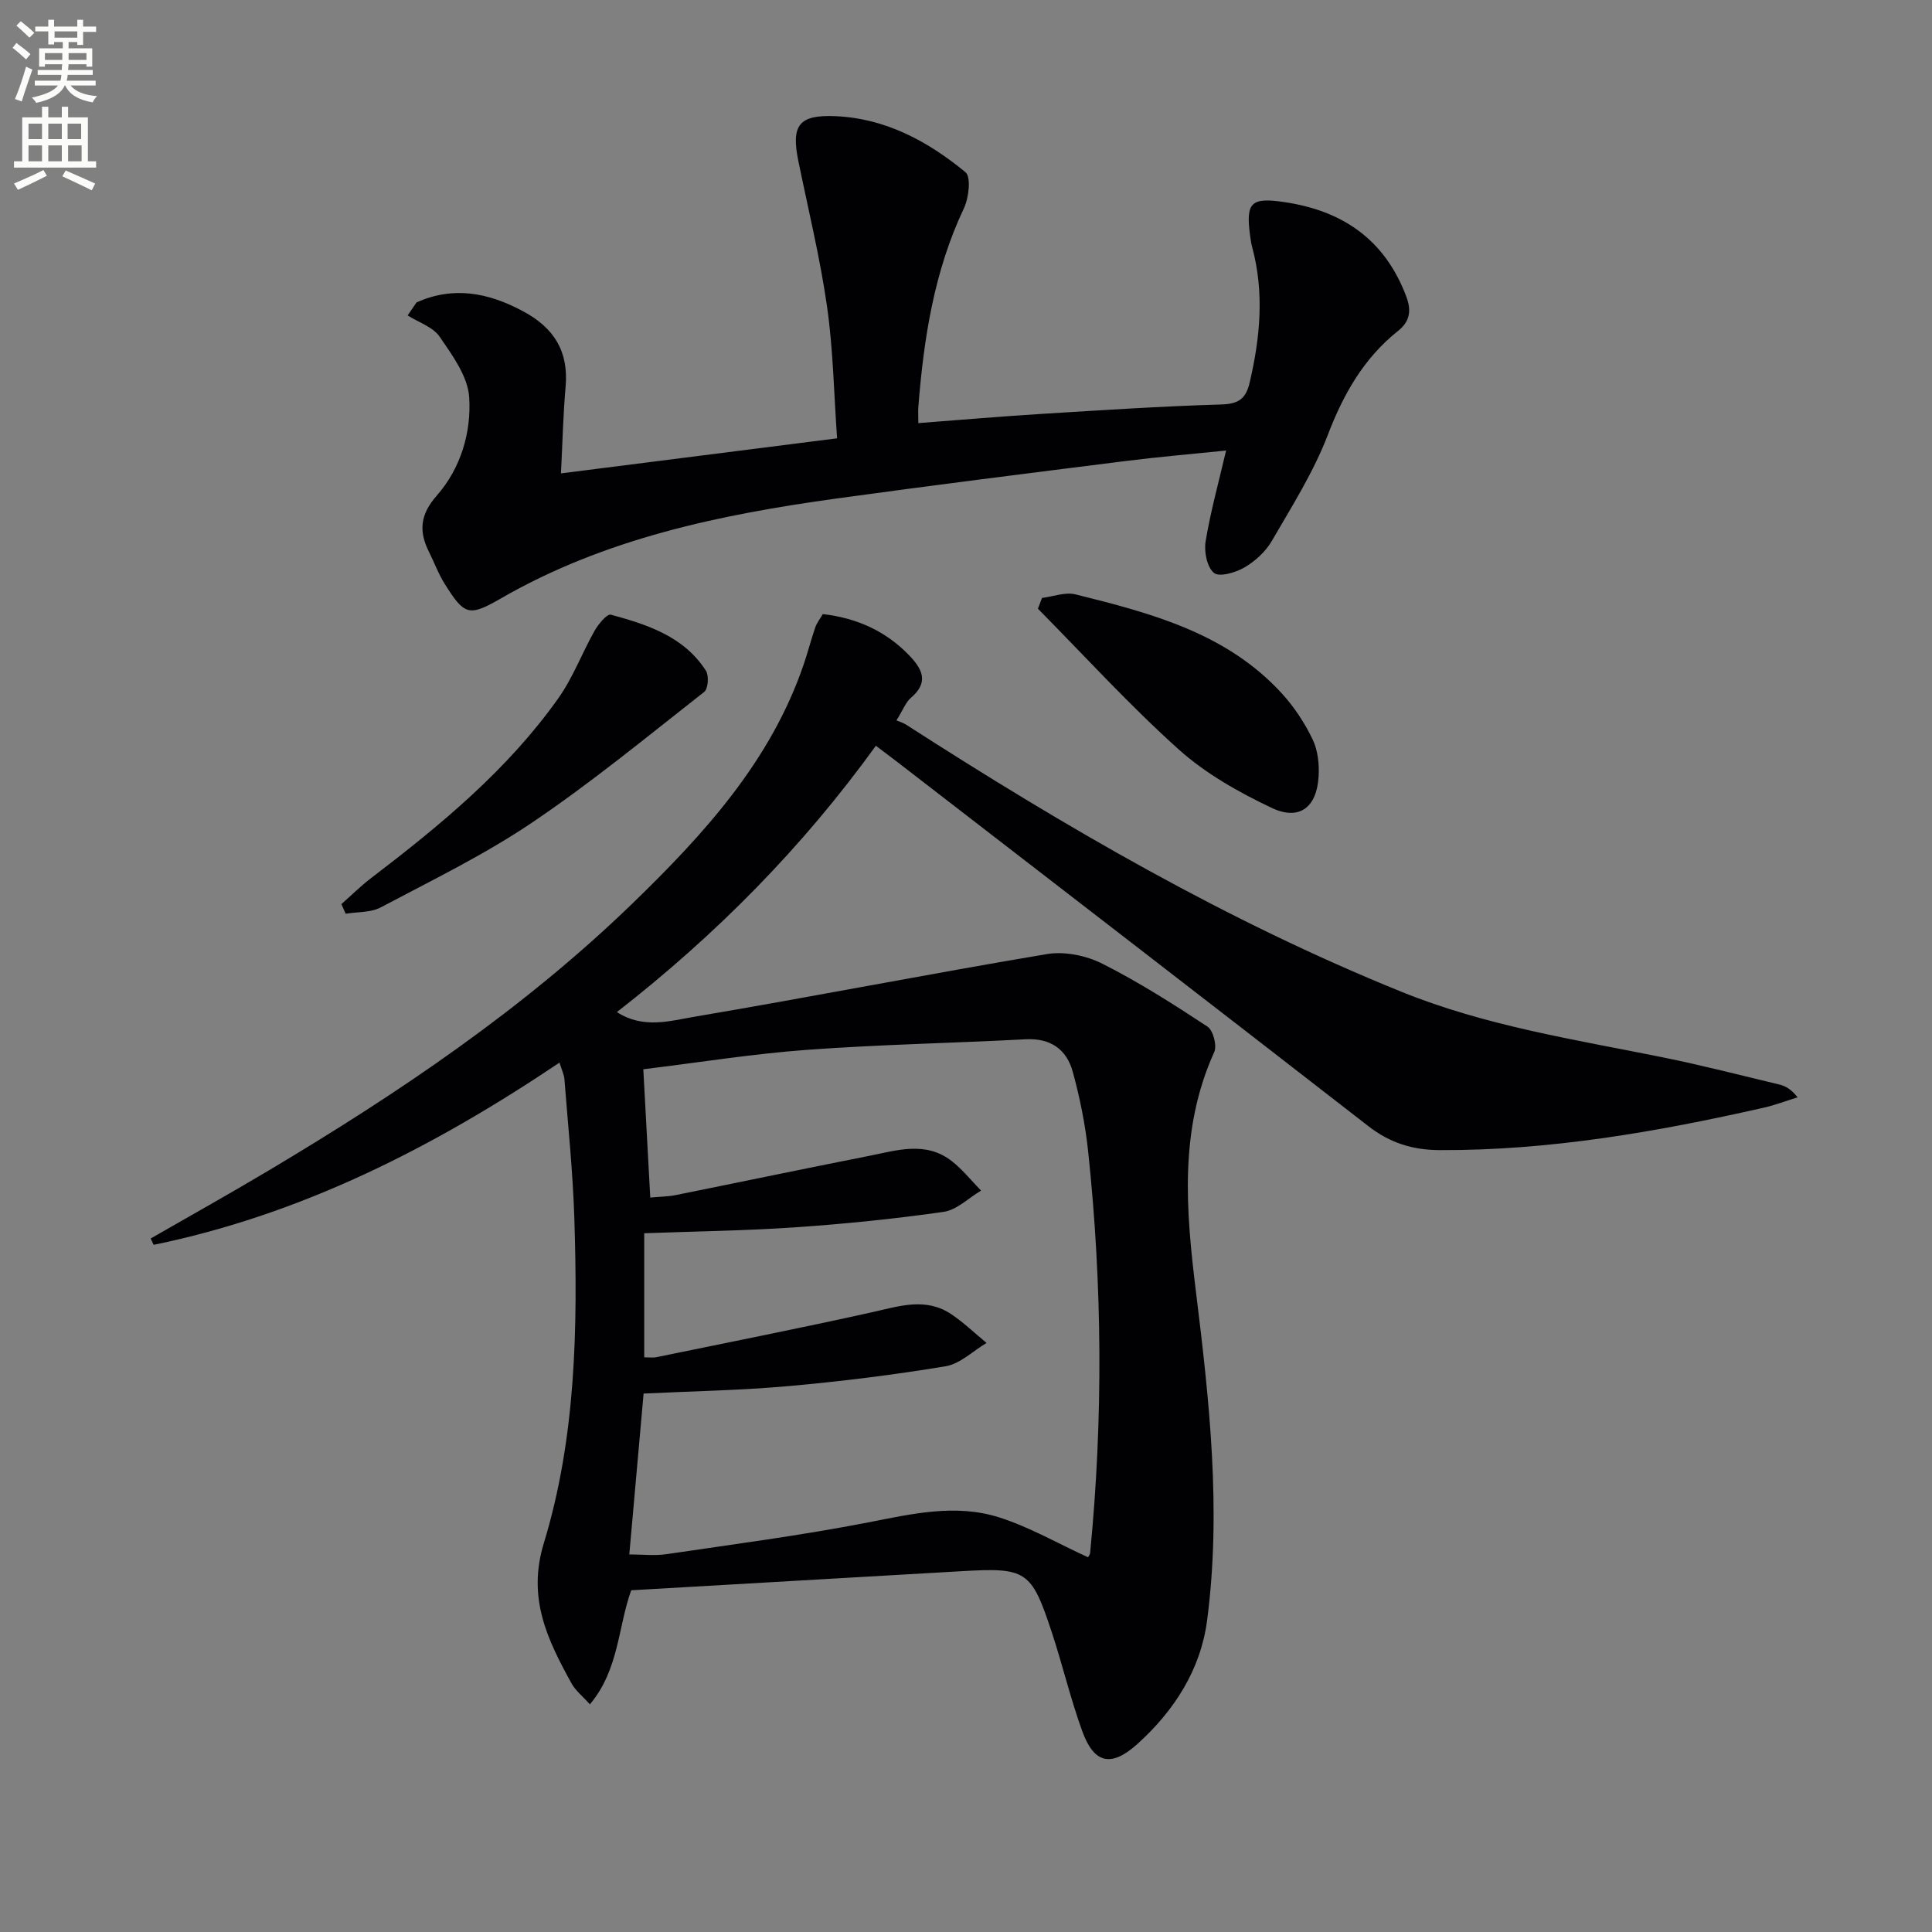
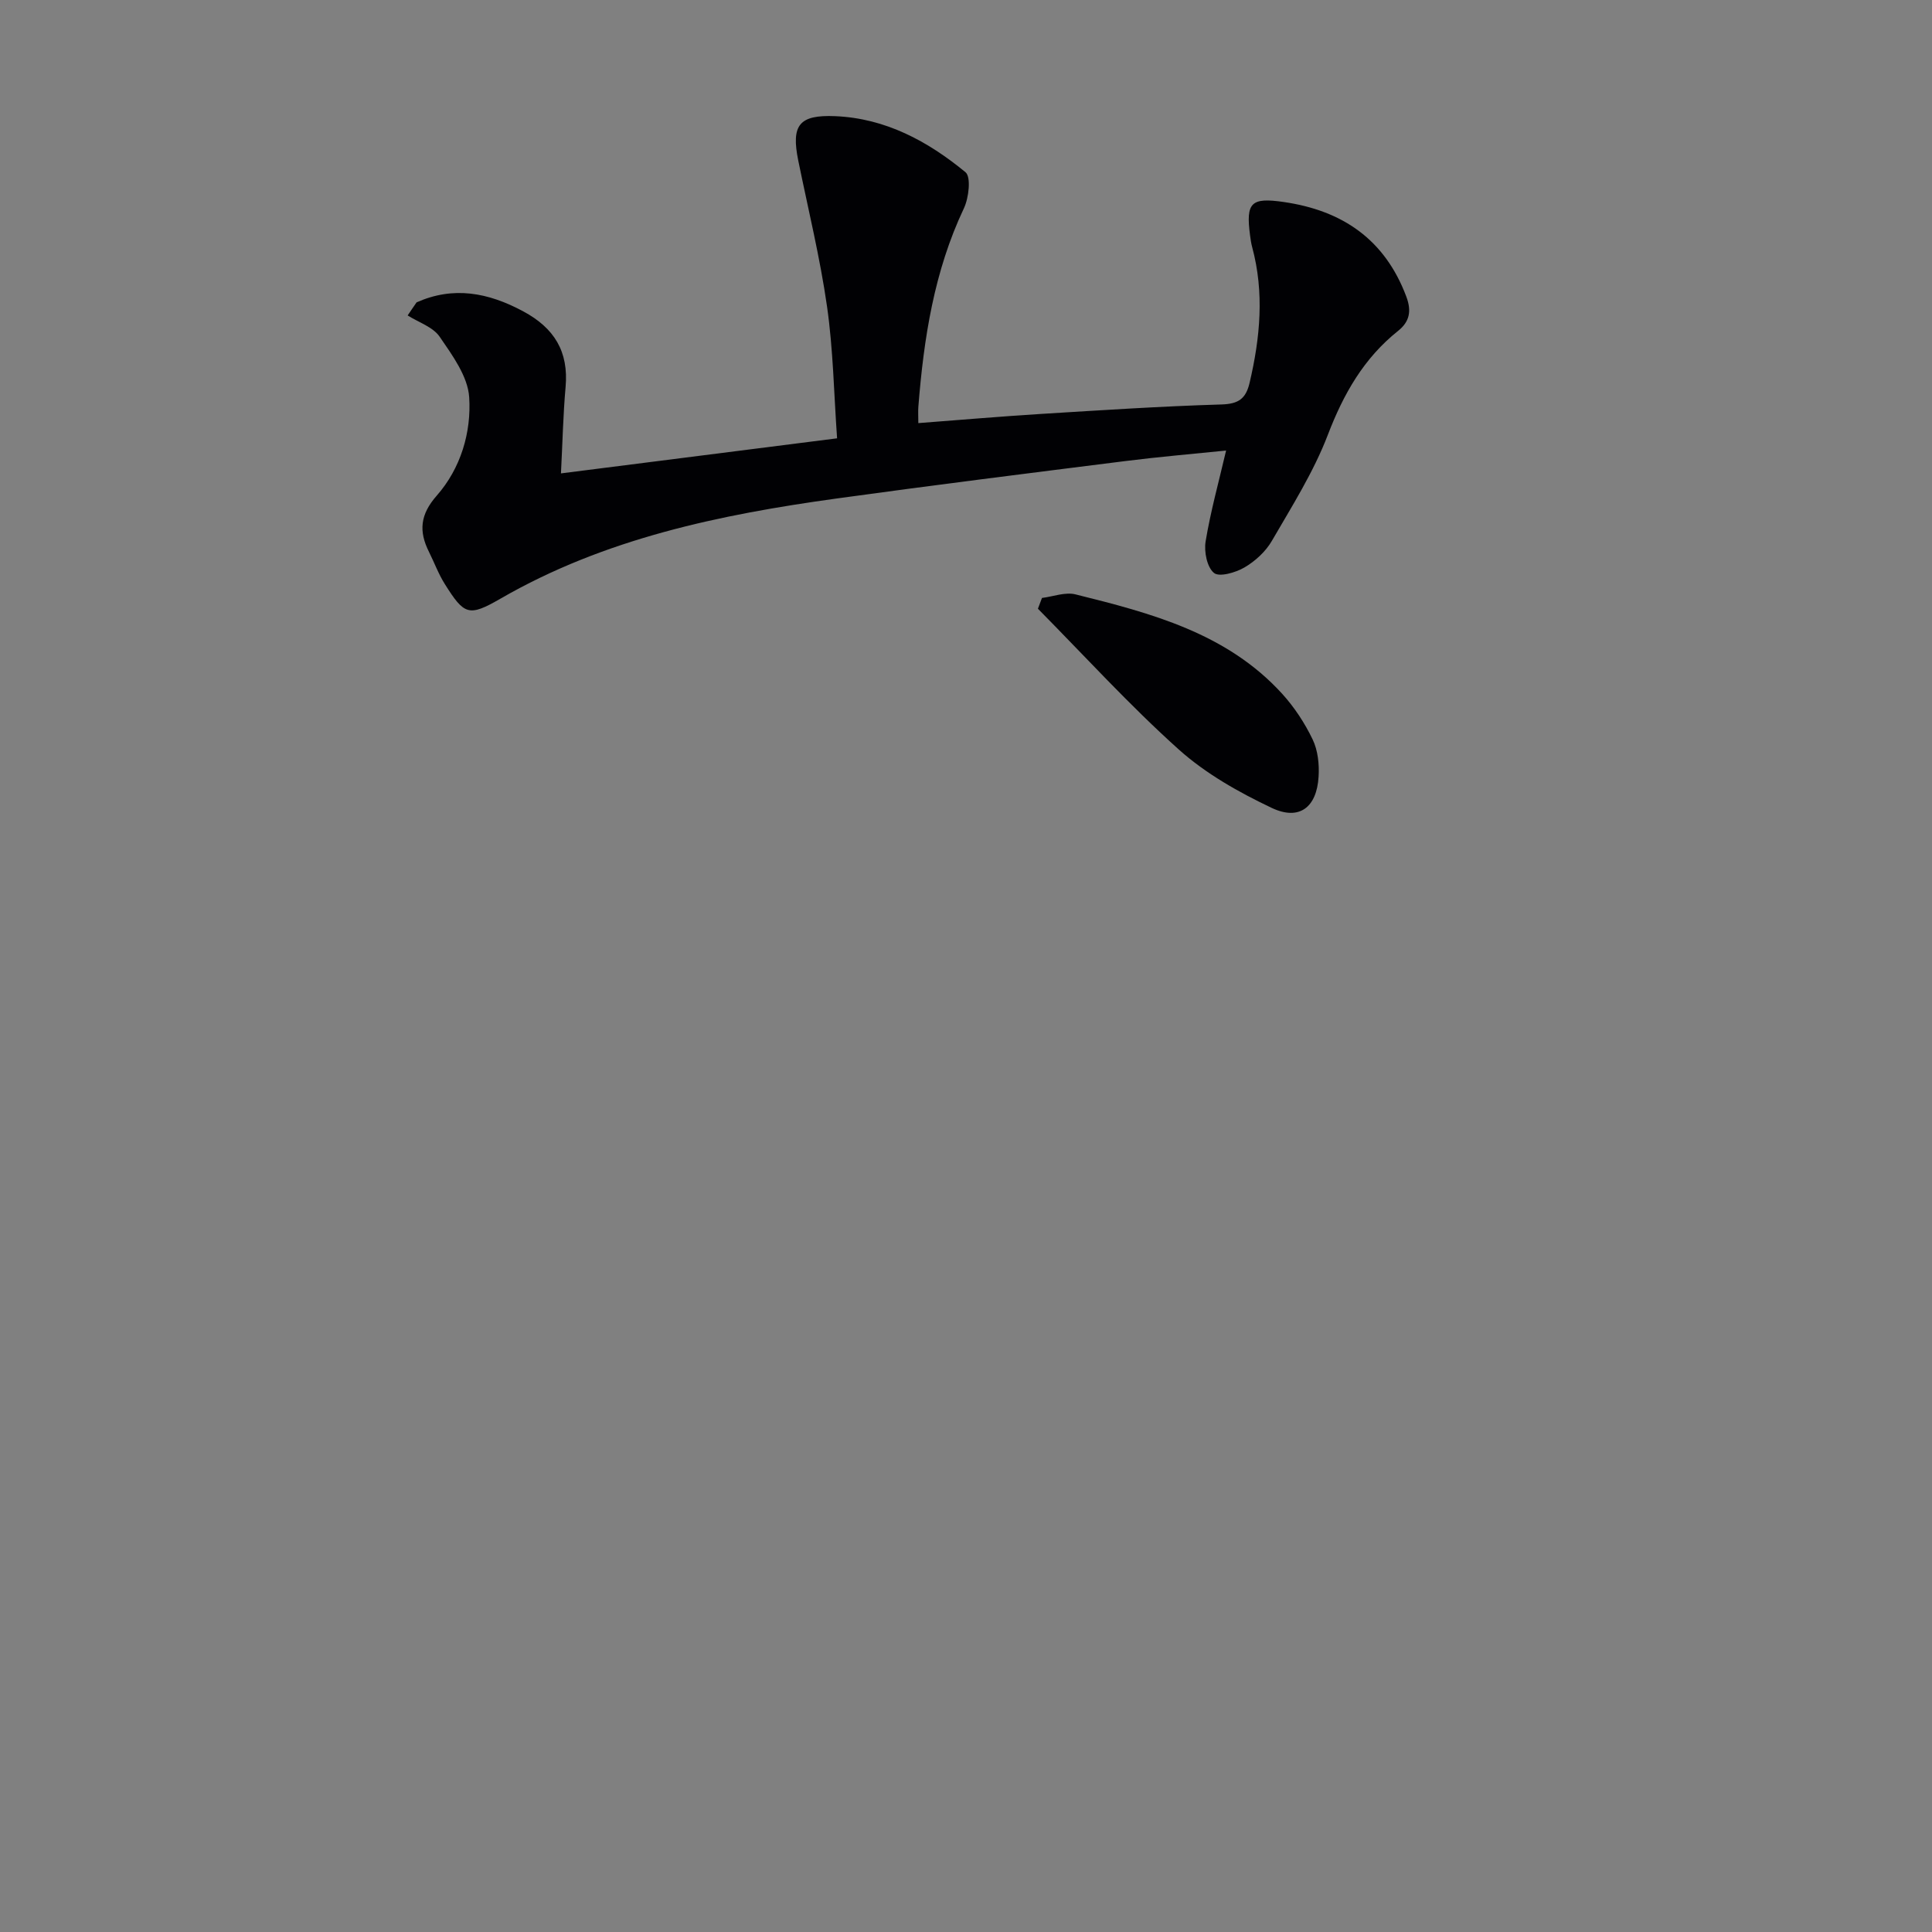
<svg xmlns="http://www.w3.org/2000/svg" enable-background="new 0 0 400 400" viewBox="0 0 400 400">
  <rect x="0" y="0" width="400" height="400" fill="#808080" stroke="none" />
-   <path d="m2.6 9.9.8-1c.9.7 1.9 1.4 2.9 2.3l-.9 1.1c-1.1-1-2-1.8-2.8-2.4zm.5 10.6c.9-2.1 1.6-4.3 2.3-6.7.4.2.8.4 1.3.6-.7 2.1-1.5 4.3-2.2 6.6zm.3-15.2.9-.9c1 .8 2 1.6 2.8 2.4l-1 1c-.9-.9-1.8-1.7-2.7-2.5zm12.6-1.2h1.2v1.4h2.7v1.1h-2.7v2.7h-1.2v-.6h-1.8v1.3h4.9v3.8h-1.2v-.5h-3.7c0 .4-.1.9-.1 1.2h5.1v1h-5.2c0 .5-.1.9-.2 1.2h6v1h-5.2c1.1 1.3 2.9 2 5.5 2.2-.4.4-.7.8-.9 1.3-2.9-.5-4.8-1.6-5.7-3.5h-.1c-.8 1.7-2.7 2.9-5.9 3.6-.2-.4-.6-.8-.9-1.1 2.8-.6 4.6-1.4 5.4-2.5h-4.8v-1h5.3c.1-.3.2-.7.2-1.2h-4.9v-1h5c0-.4 0-.8.1-1.2h-3.6v.5h-1.2v-3.8h4.9v-1.3h-1.8v.5h-1.2v-2.7h-2.7v-1h2.7v-1.4h1.2v1.4h4.8zm-6.7 8.3h3.6c0-.4 0-.9 0-1.4h-3.6zm1.9-4.6h4.8v-1.3h-4.7v1.3zm6.7 3.2h-3.7v1.4h3.7z" fill="#fbfcfa" />
-   <path d="m8.7 22.1h1.3v2.2h2.8v-2.2h1.3v2.2h4.1v9.1h1.7v1.3h-17v-1.3h1.7v-9.1h4.1zm.3 13.1.7 1.2c-1.8.9-3.8 1.9-6 2.9-.2-.4-.5-.8-.8-1.3 2.3-1 4.4-1.9 6.1-2.8zm-3.1-6.4h2.8v-3.2h-2.8zm0 4.6h2.8v-3.3h-2.8zm4.1-4.6h2.8v-3.2h-2.8zm0 4.6h2.8v-3.3h-2.8zm3.6 1.9c2.1.9 4.1 1.8 6.1 2.7l-.7 1.4c-2.2-1.1-4.2-2-6.1-2.9zm3.2-9.7h-2.8v3.2h2.8zm-2.7 7.8h2.8v-3.3h-2.8z" fill="#fbfcfa" />
  <g fill="#010104">
-     <path d="m181.34 154.4c-15.26 21.12-33.1 39.15-53.62 55.14 5.48 3.55 11.03 1.81 16.09.96 24.36-4.12 48.6-8.89 72.97-12.97 3.65-.61 8.12.31 11.46 2 7.54 3.8 14.7 8.37 21.76 13.02 1.17.77 2 3.94 1.39 5.28-7.3 16.1-5.85 32.79-3.79 49.54 2.79 22.64 5.3 45.33 2.32 68.1-1.33 10.2-6.81 18.73-14.42 25.59-5.46 4.93-9.01 4.08-11.45-2.69-2.42-6.69-4.06-13.67-6.29-20.43-4.23-12.82-5.25-13.42-18.7-12.64-22.72 1.32-45.45 2.63-68.38 3.95-2.75 7.67-2.52 16.43-8.55 23.62-1.54-1.73-3-2.87-3.82-4.37-4.96-9.02-9.19-17.62-5.72-28.99 6.66-21.84 7.04-44.59 6.32-67.27-.3-9.61-1.31-19.2-2.05-28.8-.07-.94-.54-1.86-1.02-3.44-26.09 17.54-53.42 31.46-84.03 37.73-.21-.44-.42-.87-.62-1.31 8.14-4.68 16.34-9.25 24.4-14.06 26.93-16.05 52.88-33.51 75.47-55.42 14.74-14.3 28.55-29.42 35.36-49.45.85-2.51 1.51-5.08 2.37-7.59.31-.92.96-1.72 1.56-2.76 6.95.8 12.98 3.44 17.9 8.56 2.75 2.86 4.09 5.58.36 8.76-1.08.92-1.62 2.47-3.01 4.69.57.25 1.38.48 2.06.92 32.75 21.08 66.3 40.62 102.53 55.28 17.41 7.05 35.77 9.86 53.97 13.54 8.13 1.64 16.17 3.72 24.23 5.65 1.23.3 2.39.89 3.78 2.65-2.34.72-4.65 1.61-7.03 2.15-22.08 5-44.3 8.87-67.06 8.78-5.56-.02-10.27-1.47-14.72-4.92-32.45-25.21-65.01-50.29-97.53-75.4-1.33-1.02-2.65-2.01-4.49-3.4zm-47.96 126.62c1.17 0 1.84.11 2.47-.02 14.93-3.07 29.88-6.02 44.76-9.33 5.57-1.24 11.03-3.12 16.31.4 2.61 1.74 4.9 3.97 7.34 5.97-2.82 1.67-5.47 4.33-8.48 4.83-10.79 1.79-21.67 3.14-32.56 4.11-9.88.88-19.83 1.05-29.97 1.54-.99 11.16-1.95 22.02-2.96 33.31 2.77 0 5.27.3 7.66-.05 13.95-2.06 27.96-3.89 41.79-6.58 9.06-1.77 18.07-3.89 27.03-1.07 6.35 2 12.25 5.43 18.48 8.28.03-.05.4-.46.45-.9 2.71-27.72 2.53-55.44-.41-83.12-.59-5.55-1.71-11.11-3.19-16.5-1.27-4.62-4.58-6.99-9.75-6.72-15.09.8-30.22 1.08-45.29 2.19-11.2.82-22.32 2.61-33.87 4.02.49 9.03.96 17.6 1.44 26.56 2.01-.19 3.67-.19 5.26-.51 13.32-2.68 26.62-5.47 39.95-8.1 5.8-1.14 11.81-3.16 17.22 1.07 2.24 1.75 4.05 4.05 6.06 6.1-2.57 1.52-5.01 4-7.74 4.4-10.17 1.46-20.42 2.49-30.68 3.2-10.38.71-20.79.84-31.32 1.23z" />
    <path d="m86.25 62.6c7.6-3.38 14.78-2.06 22.06 1.85 6.45 3.46 9.44 8.33 8.79 15.66-.51 5.74-.63 11.51-.96 17.9 18.96-2.41 37.51-4.77 57.17-7.26-.66-9.24-.8-18.34-2.08-27.28-1.45-10.15-3.91-20.16-5.96-30.23-1.49-7.35.16-9.5 7.64-9.19 10.41.43 19.19 5.19 26.98 11.6 1.19.98.7 5.32-.33 7.49-6.16 13.02-8.3 26.88-9.42 41.02-.08.97-.01 1.95-.01 3.44 8.68-.66 17.03-1.38 25.4-1.9 12.45-.77 24.9-1.59 37.36-1.96 3.51-.11 5.04-1.16 5.82-4.46 2.2-9.35 3.08-18.69.54-28.11-.22-.8-.33-1.63-.44-2.45-.9-6.8.21-7.88 6.96-6.9 12.16 1.76 20.95 7.74 25.4 19.61 1.13 3.01.63 5.2-1.68 7.05-7.13 5.68-11.33 13.07-14.58 21.56-2.94 7.68-7.44 14.79-11.59 21.95-1.28 2.21-3.44 4.19-5.66 5.49-1.83 1.07-5.22 2.05-6.32 1.14-1.45-1.19-2.08-4.41-1.73-6.53 1.02-6.17 2.7-12.23 4.24-18.81-7.03.72-13.93 1.3-20.8 2.17-19.93 2.51-39.87 5-59.77 7.75-24.26 3.35-48.07 8.28-69.67 20.75-6.58 3.8-7.49 3.37-11.51-3.02-1.32-2.09-2.18-4.46-3.29-6.68-2.13-4.26-1.84-7.71 1.61-11.63 4.97-5.65 7.19-13.09 6.72-20.38-.28-4.32-3.48-8.68-6.11-12.52-1.39-2.03-4.37-2.98-6.63-4.41.62-.94 1.24-1.82 1.85-2.71z" />
-     <path d="m70.68 187.19c2.05-1.81 4.01-3.76 6.18-5.41 14.33-10.94 28.22-22.38 38.74-37.22 3.03-4.27 4.9-9.36 7.5-13.96.78-1.38 2.58-3.55 3.36-3.34 7.58 2.06 15.13 4.5 19.69 11.6.66 1.03.47 3.75-.35 4.39-11.76 9.22-23.32 18.75-35.69 27.09-9.87 6.66-20.71 11.92-31.27 17.52-2.07 1.1-4.83.91-7.27 1.32-.3-.66-.6-1.32-.89-1.99z" />
    <path d="m215.73 123.8c2.32-.29 4.82-1.27 6.94-.74 15.65 3.89 31.32 8 42.77 20.56 2.54 2.79 4.7 6.08 6.33 9.48 1.09 2.26 1.39 5.15 1.23 7.7-.38 6.37-4 9.17-9.7 6.47-6.81-3.23-13.66-7.09-19.23-12.08-10.22-9.17-19.51-19.38-29.18-29.16.28-.75.56-1.49.84-2.23z" />
  </g>
</svg>